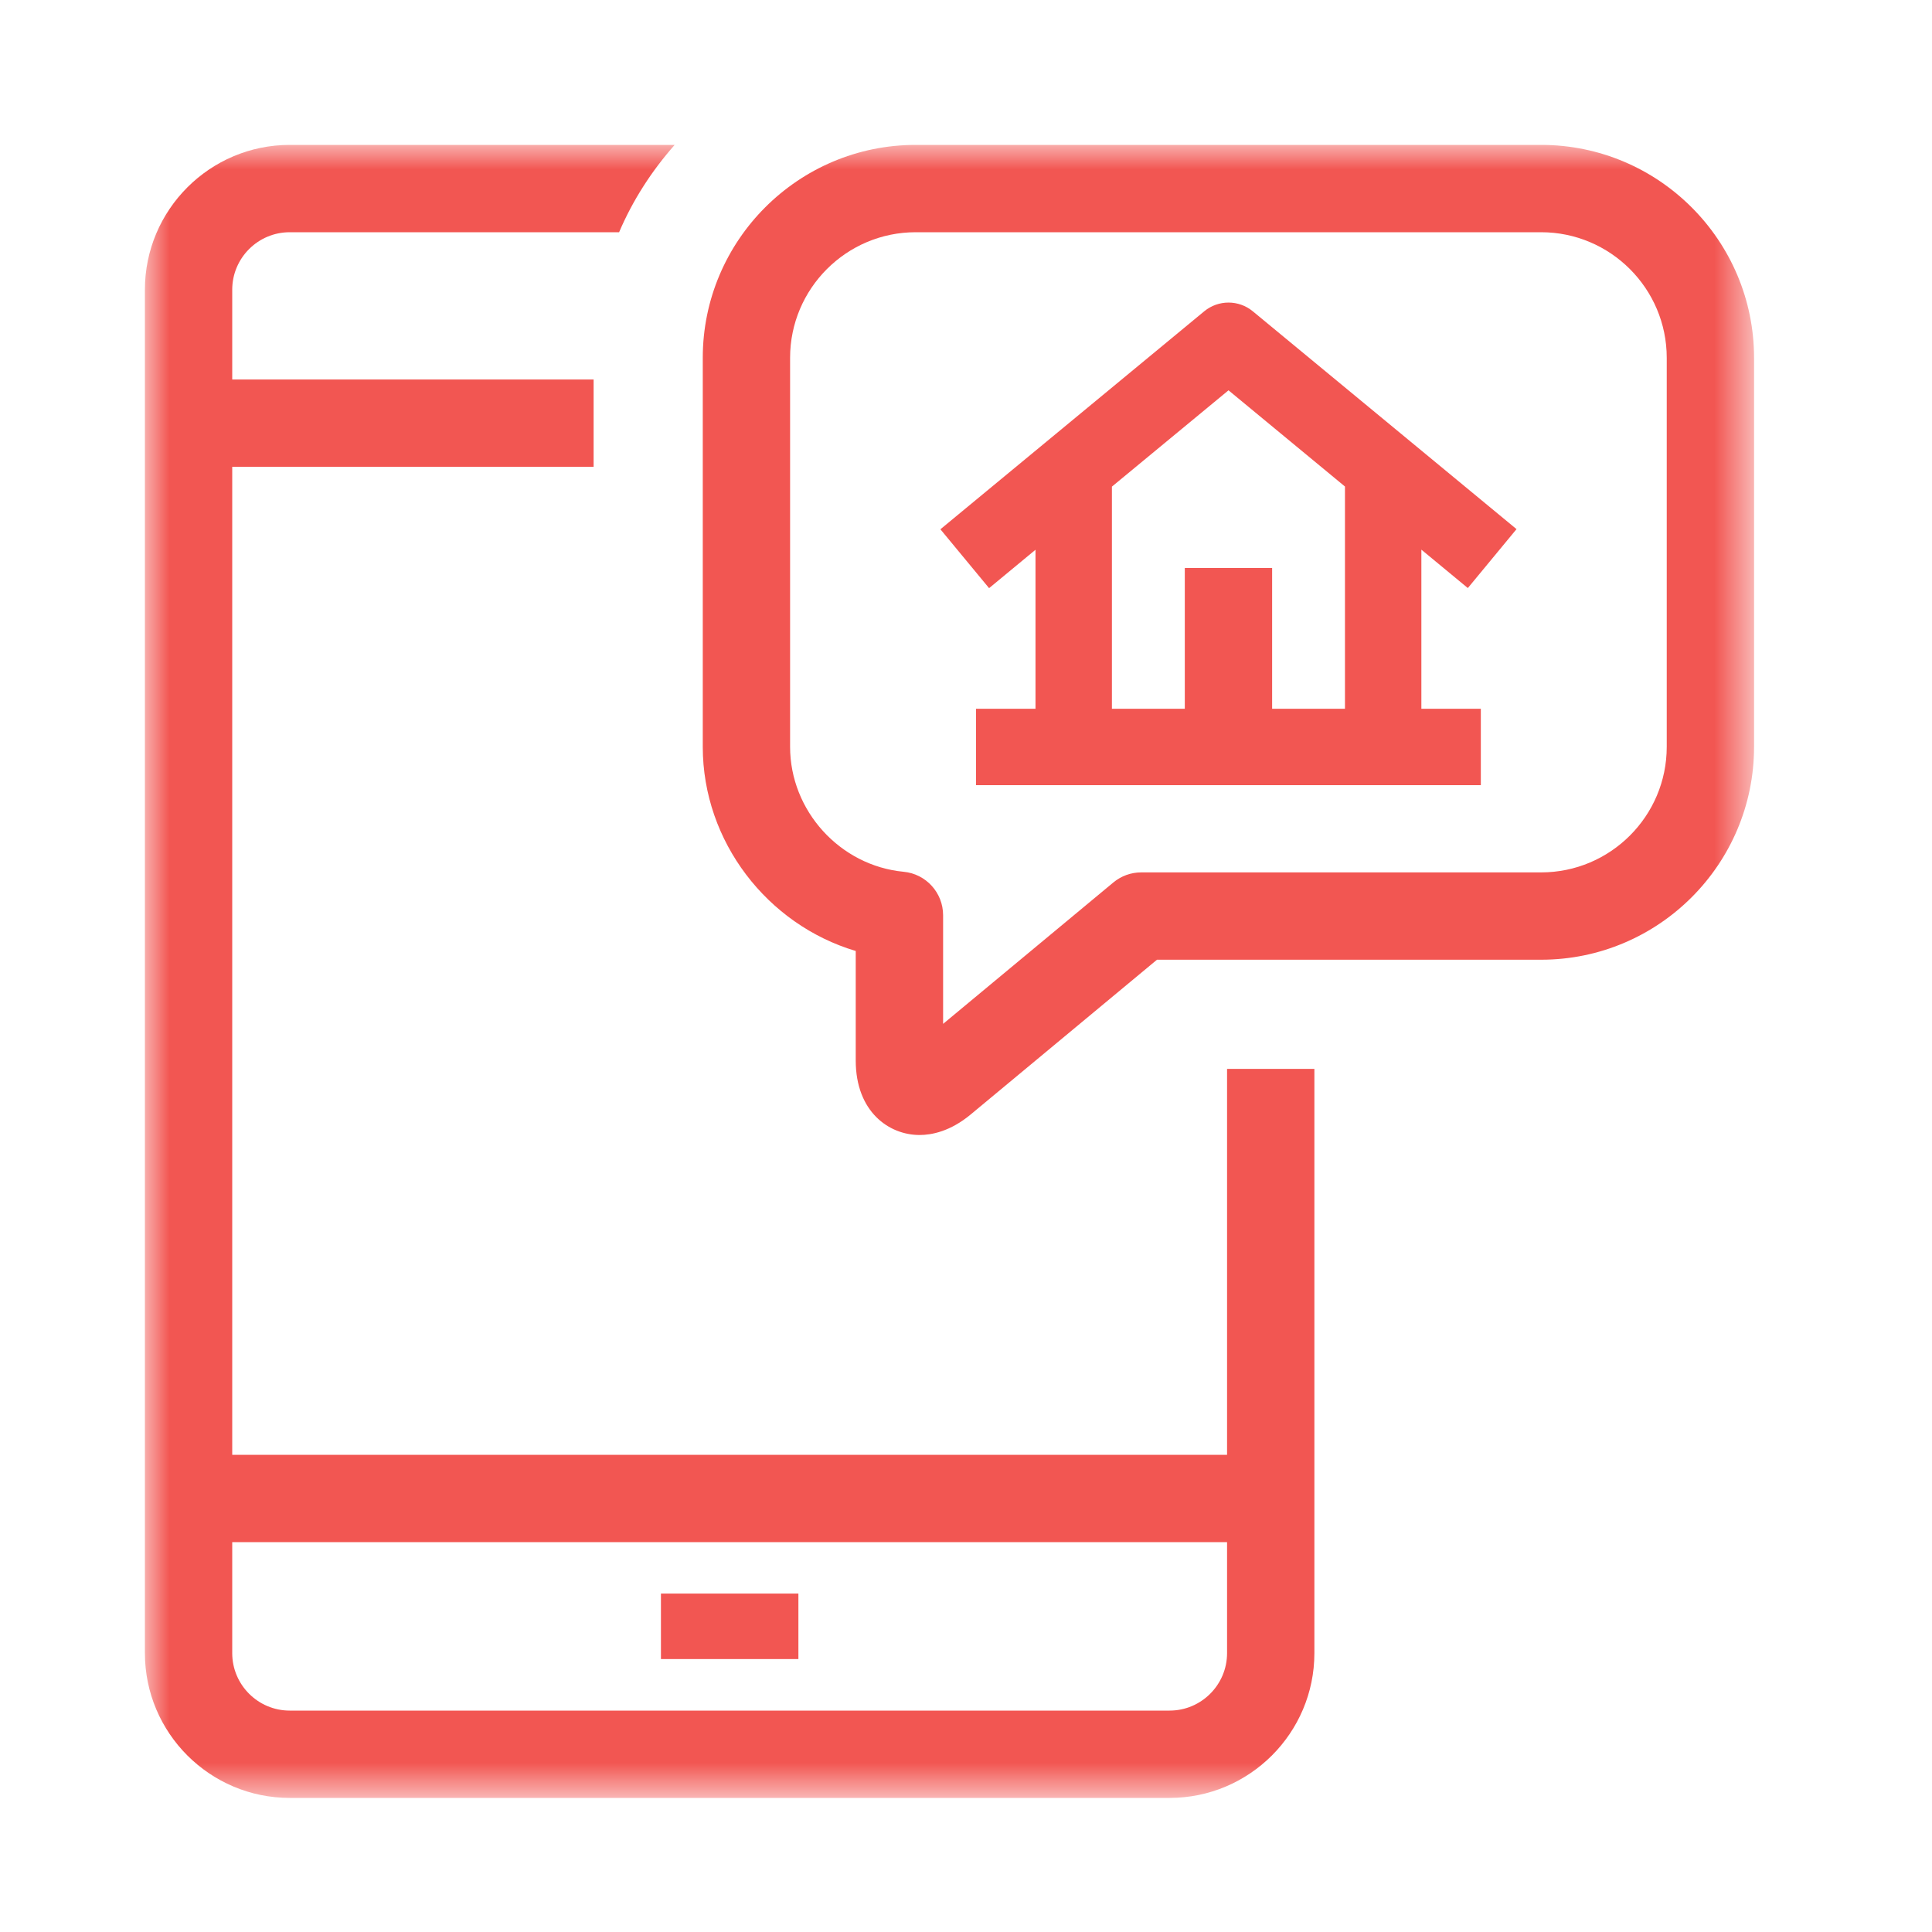
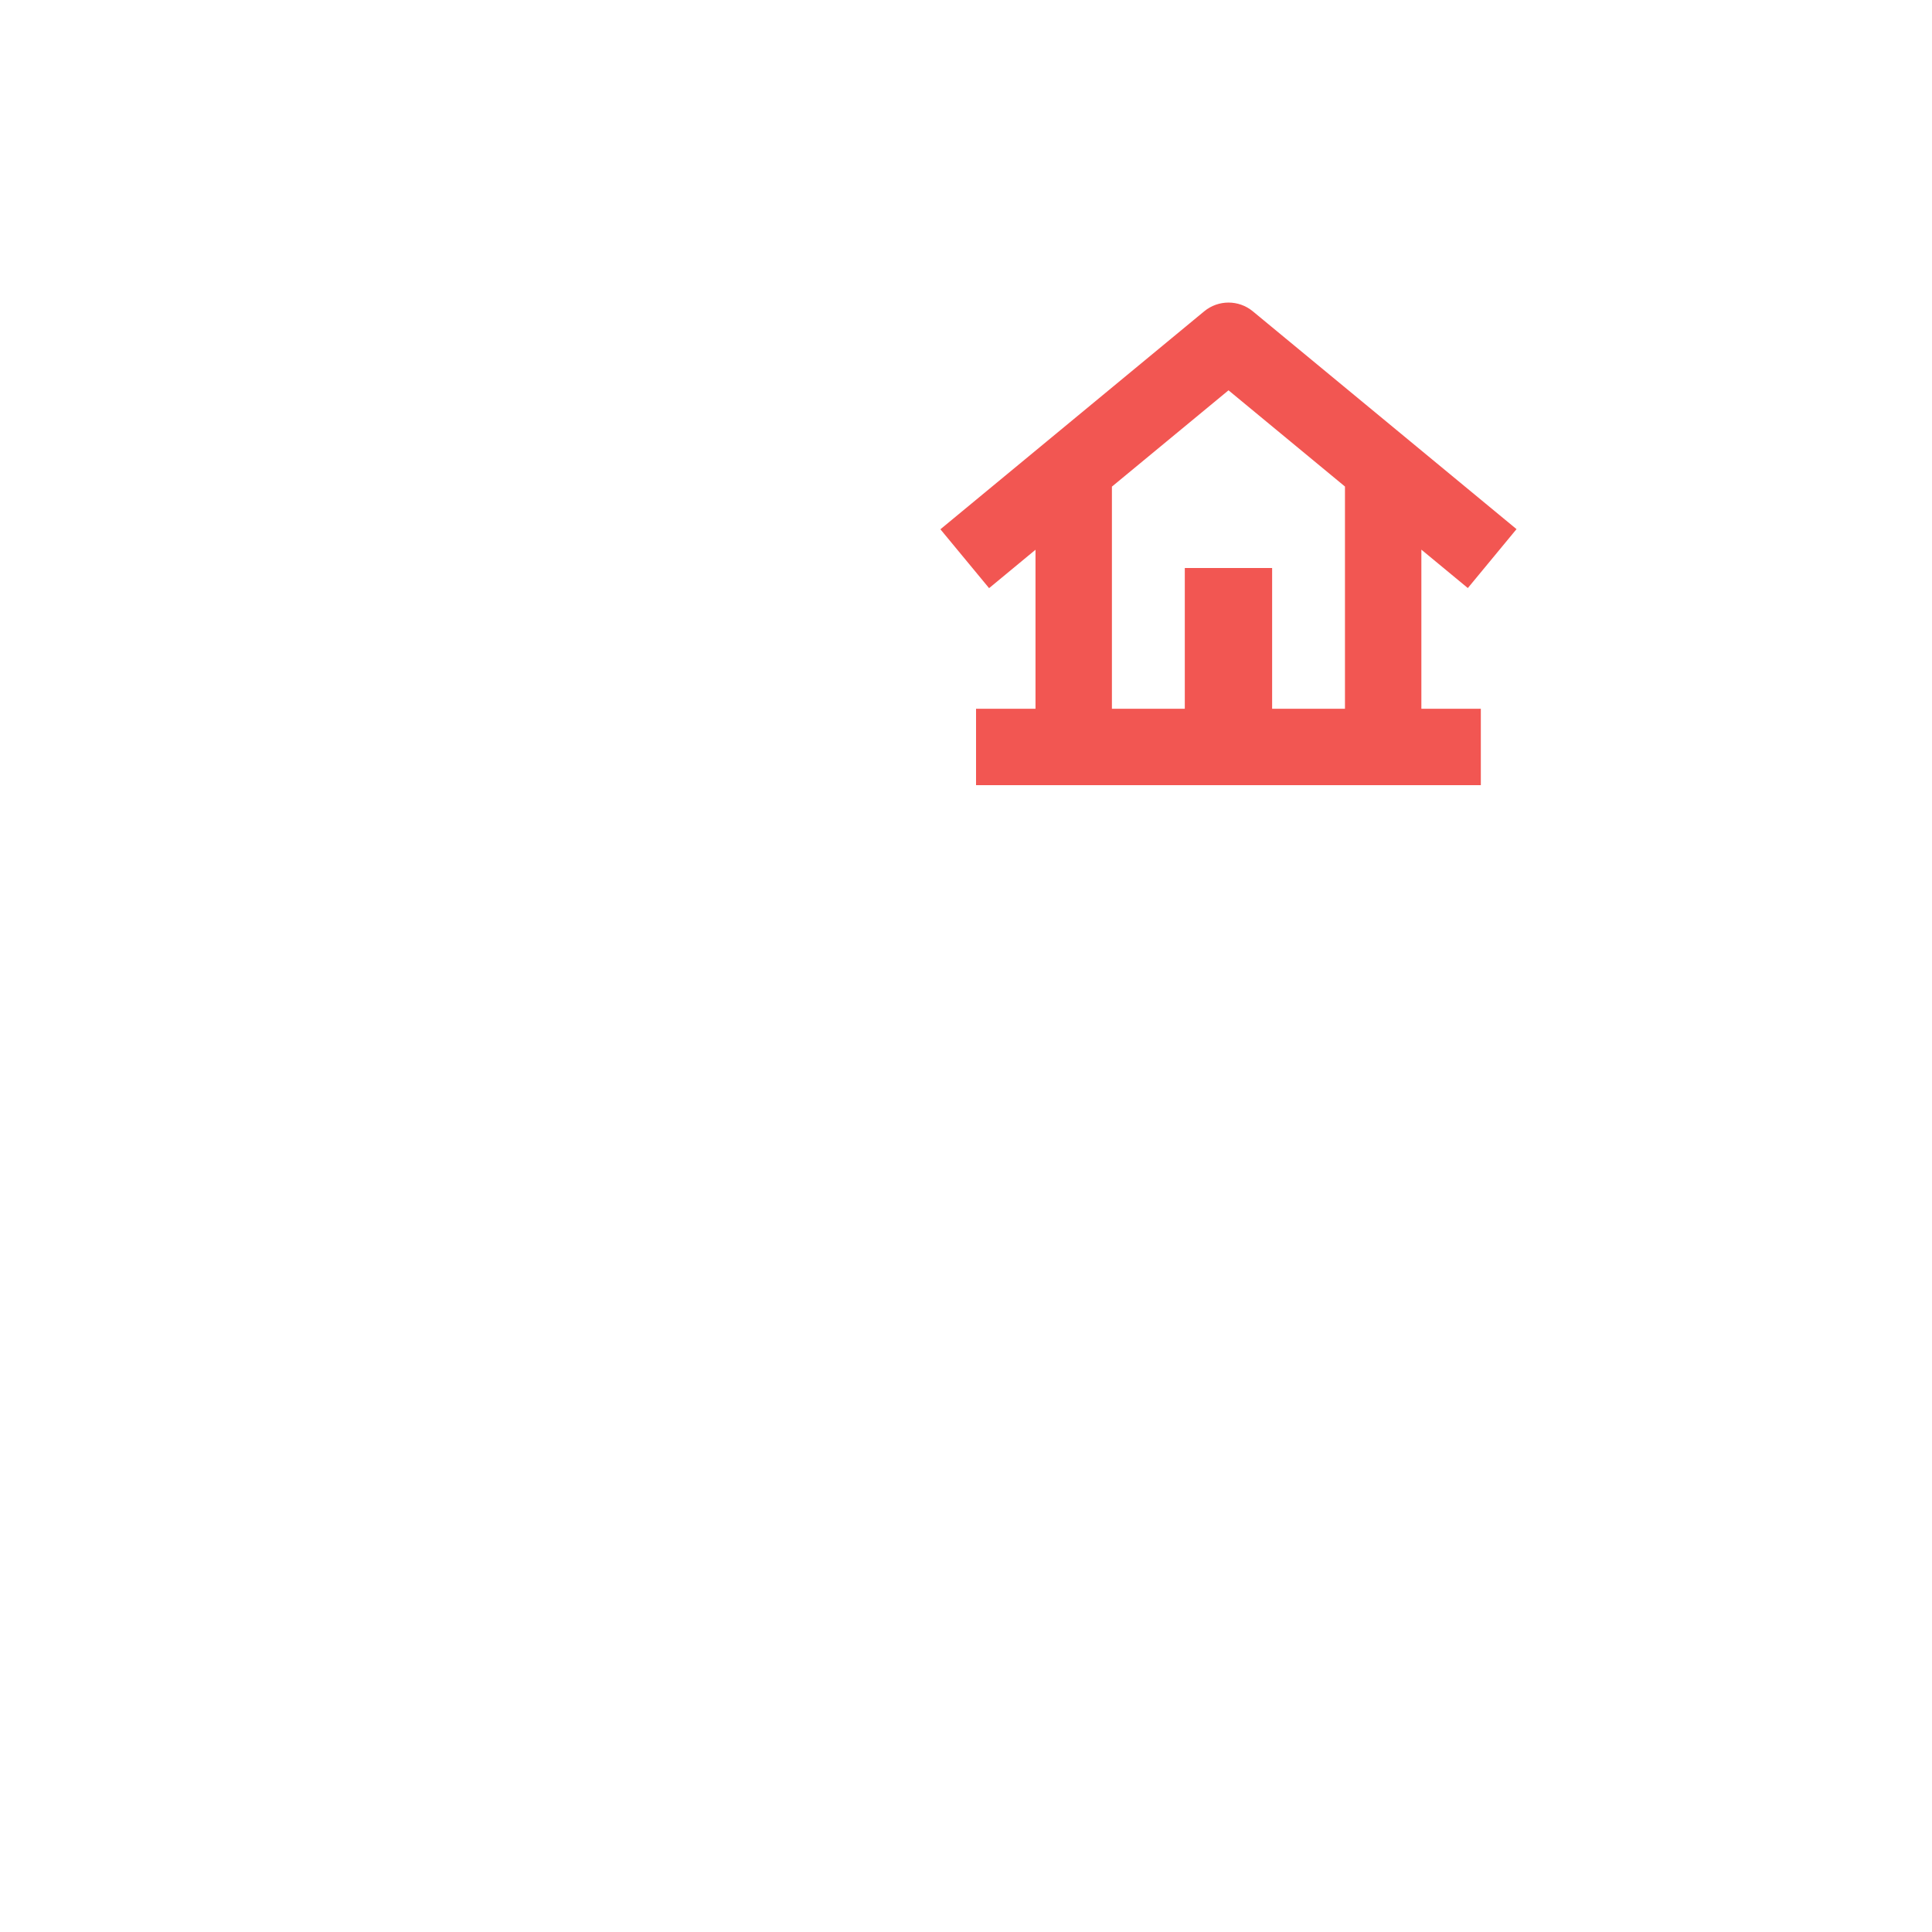
<svg xmlns="http://www.w3.org/2000/svg" xmlns:xlink="http://www.w3.org/1999/xlink" width="40px" height="40px" viewBox="0 0 40 40" version="1.1">
  <title>icon/app</title>
  <desc>Created with Sketch.</desc>
  <defs>
-     <polygon id="path-1" points="0 34.224 33.316 34.224 33.316 0 0 0" />
-   </defs>
+     </defs>
  <g id="icon/app" stroke="none" stroke-width="1" fill="none" fill-rule="evenodd">
    <g id="Group-7" transform="translate(3, 3)">
      <path d="M24.846,11.674 L23.338,11.674 L23.338,8.76 L21.53,8.76 L21.53,11.674 L20.021,11.674 L20.021,7.075 L22.435,5.081 L24.846,7.073 L24.846,11.674 Z M27.39,9.175 L28.398,7.955 L22.938,3.445 C22.646,3.204 22.223,3.204 21.931,3.446 L16.47,7.958 L17.478,9.177 L18.439,8.382 L18.439,11.674 L17.208,11.674 L17.208,13.256 L27.659,13.256 L27.659,11.674 L26.428,11.674 L26.428,8.38 L27.39,9.175 Z" id="Fill-1" fill="#F25652" />
      <mask id="mask-2" fill="white">
        <use xlink:href="#path-1" />
      </mask>
      <g id="Clip-4" />
-       <polygon id="Fill-3" fill="#F25652" mask="url(#mask-2)" points="10.684 31.349 13.53 31.349 13.53 29.993 10.684 29.993" />
-       <path d="M31.508,12.462 C31.508,13.896 30.341,15.062 28.907,15.062 L20.627,15.062 C20.416,15.062 20.212,15.136 20.05,15.271 L16.526,18.198 L16.526,15.949 C16.526,15.483 16.172,15.093 15.708,15.049 C14.39,14.923 13.358,13.786 13.358,12.462 L13.358,4.409 C13.358,2.975 14.524,1.808 15.958,1.808 L28.907,1.808 C30.341,1.808 31.508,2.975 31.508,4.409 L31.508,12.462 Z M28.907,-0 L15.958,-0 C13.527,-0 11.55,1.978 11.55,4.409 L11.55,12.462 C11.55,14.425 12.887,16.144 14.717,16.689 L14.717,18.956 C14.717,20.016 15.403,20.499 16.039,20.499 C16.288,20.499 16.675,20.425 17.098,20.073 L20.954,16.87 L28.907,16.87 C31.339,16.87 33.316,14.893 33.316,12.462 L33.316,4.409 C33.316,1.978 31.339,-0 28.907,-0 Z" id="Fill-5" fill="#F25652" mask="url(#mask-2)" />
-       <path d="M22.405,31.226 C22.405,31.882 21.871,32.416 21.215,32.416 L2.998,32.416 C2.342,32.416 1.808,31.882 1.808,31.226 L1.808,28.928 L22.405,28.928 L22.405,31.226 Z M22.405,27.12 L1.808,27.12 L1.808,6.665 L9.29,6.665 L9.29,4.857 L1.808,4.857 L1.808,2.998 C1.808,2.342 2.342,1.808 2.998,1.808 L9.818,1.808 C10.102,1.142 10.495,0.535 10.968,-0 L2.998,-0 C1.345,-0 -0,1.345 -0,2.998 L-0,31.226 C-0,32.879 1.345,34.224 2.998,34.224 L21.215,34.224 C22.868,34.224 24.213,32.879 24.213,31.226 L24.213,19.13 L22.405,19.13 L22.405,27.12 Z" id="Fill-6" fill="#F25652" mask="url(#mask-2)" />
+       <path d="M22.405,31.226 C22.405,31.882 21.871,32.416 21.215,32.416 C2.342,32.416 1.808,31.882 1.808,31.226 L1.808,28.928 L22.405,28.928 L22.405,31.226 Z M22.405,27.12 L1.808,27.12 L1.808,6.665 L9.29,6.665 L9.29,4.857 L1.808,4.857 L1.808,2.998 C1.808,2.342 2.342,1.808 2.998,1.808 L9.818,1.808 C10.102,1.142 10.495,0.535 10.968,-0 L2.998,-0 C1.345,-0 -0,1.345 -0,2.998 L-0,31.226 C-0,32.879 1.345,34.224 2.998,34.224 L21.215,34.224 C22.868,34.224 24.213,32.879 24.213,31.226 L24.213,19.13 L22.405,19.13 L22.405,27.12 Z" id="Fill-6" fill="#F25652" mask="url(#mask-2)" />
    </g>
  </g>
</svg>